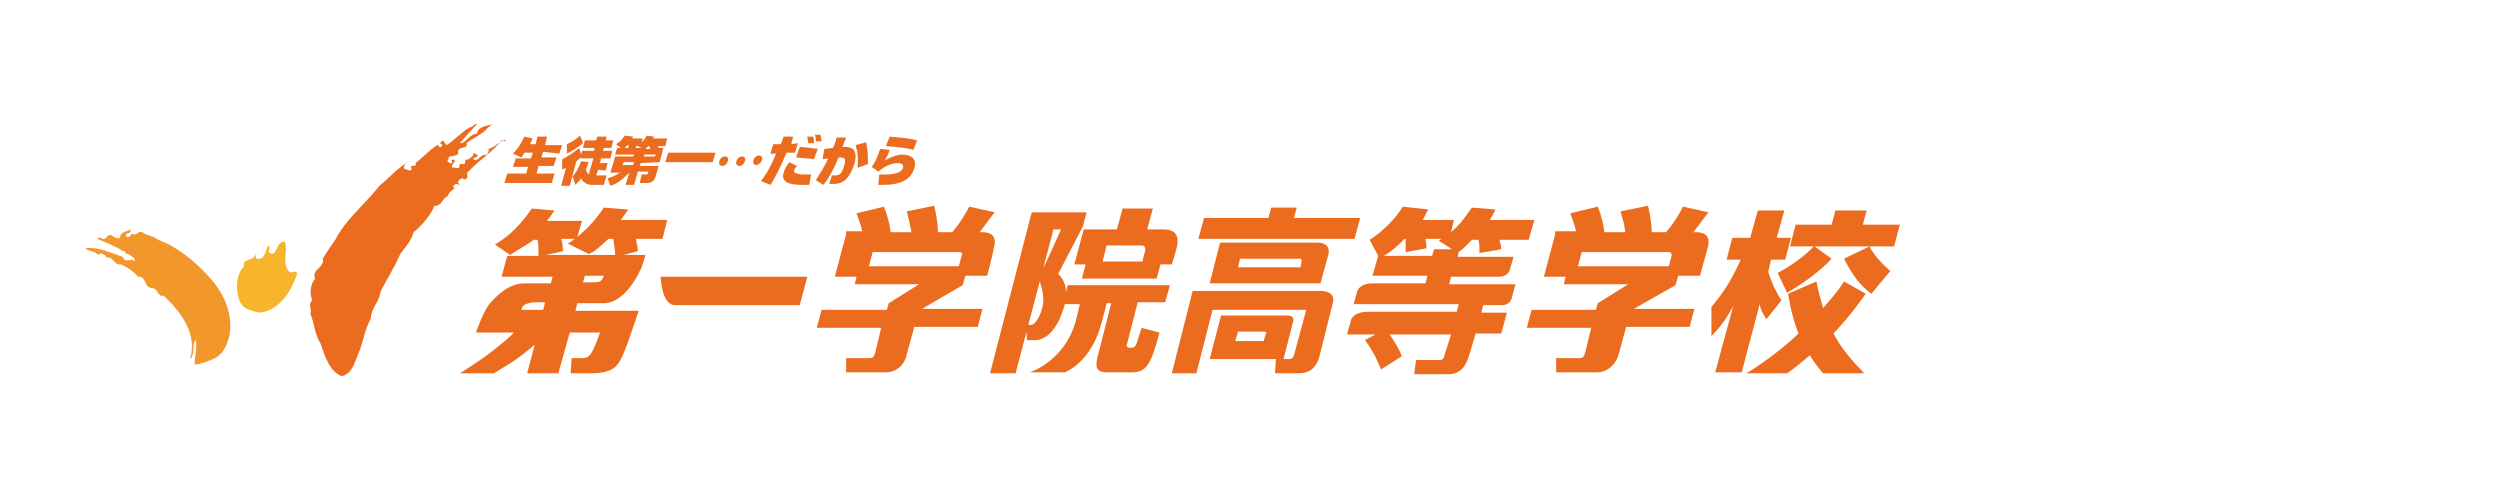
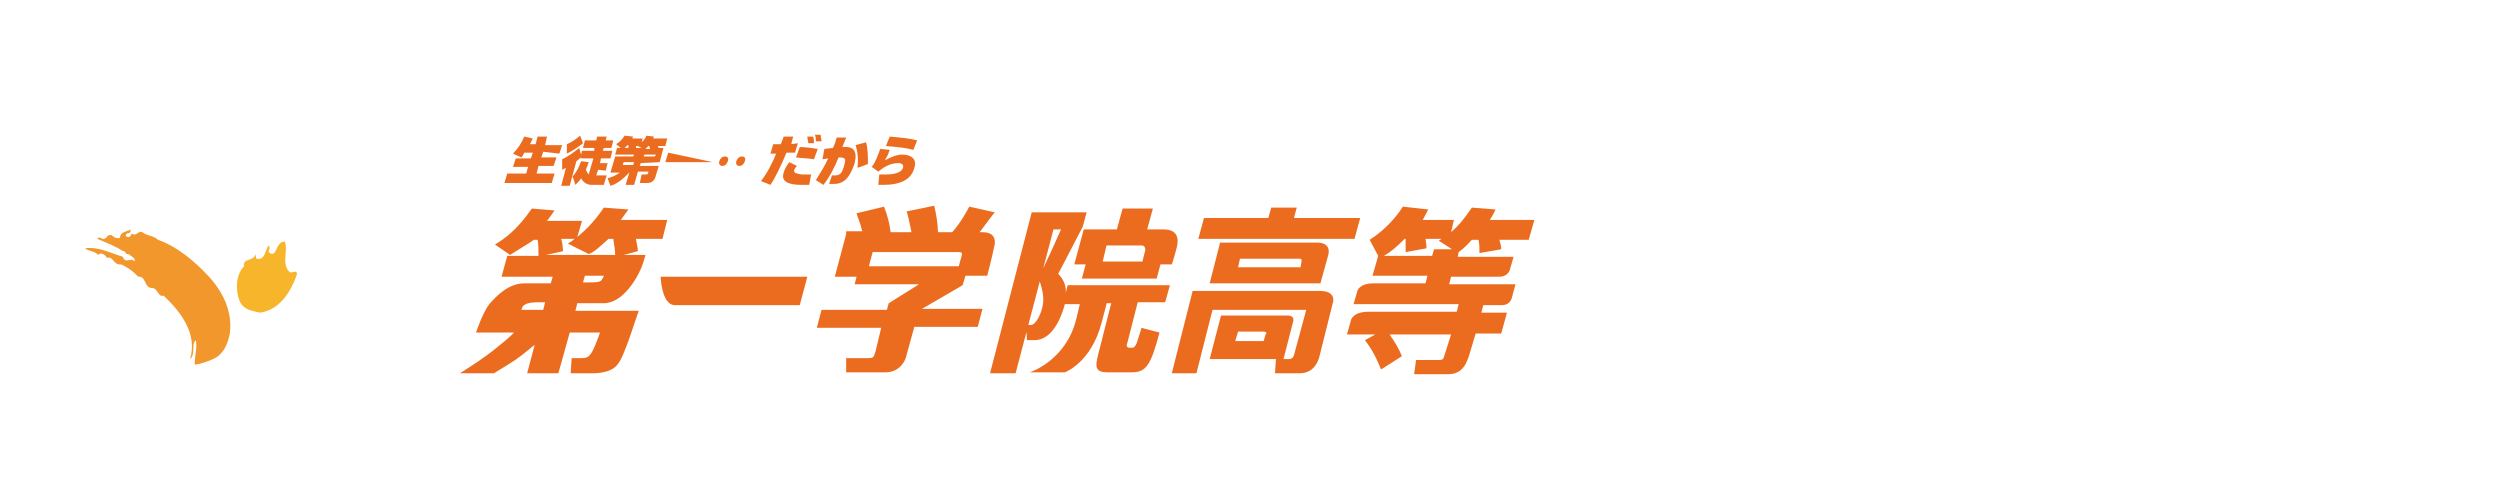
<svg xmlns="http://www.w3.org/2000/svg" width="100%" height="100%" viewBox="0 0 300 60" version="1.1" xml:space="preserve" style="fill-rule:evenodd;clip-rule:evenodd;stroke-linejoin:round;stroke-miterlimit:2;">
  <g transform="matrix(1.136,0,0,1.136,-1.383,-14.28)">
    <g id="文字">
      <g>
        <g>
-           <path d="M39,50.1C39.6,48.8 39.7,47.4 40.4,46.2C40.4,45.1 41.3,44.5 41.4,43.4C42,42.2 42.9,40.8 43.5,39.4C44,38.7 44.7,38 44.9,37.1C45.7,36.5 46.8,35.2 47.1,34.3C47.9,34.4 47.9,33.5 48.5,33.3C48.6,32.9 49,32.7 49.3,32.4C49.2,32.5 49.1,32.4 49.1,32.3C49.1,32.1 49.3,32 49.5,32L49.7,32.1L49.8,32L49.6,31.9C49.6,31.6 49.9,31.4 50.1,31.4L50.2,31.5C50.4,31.6 50.5,31.4 50.6,31.3C50.5,30.9 50.6,30.7 50.8,30.6C51.9,29.4 53.2,28.7 54.2,27.4C54.4,27.5 54.6,27.5 54.7,27.3C53.9,27.5 53.6,28.1 52.8,28.3C53,28.6 52.6,28.7 52.7,29C52,28.6 51.6,30 51.2,29.3C51.4,29.2 51.6,29.2 51.7,29C51.6,28.8 51.4,28.9 51.2,28.7C51.3,29.1 50.9,29.2 50.7,29.4C50.6,29.4 50.5,29.5 50.4,29.4L50.3,29.9L49.8,29.9L49.7,30.3C49.5,30.4 49.3,30.2 49,30.3C48.9,30 49.1,29.8 49.3,29.6C49.3,29.6 49.2,29.5 49.2,29.4L48.9,29.5C48.9,29.6 49.1,29.7 48.9,29.8C48.8,29.9 48.6,29.7 48.5,29.6L48.5,29.4L48.7,29.4C48.6,29.4 48.6,29.3 48.6,29.2C48.9,28.9 49.8,29.2 49.6,28.5C49.8,28 50.7,28.3 50.5,27.7C51.2,27.1 52.2,26.8 52.8,26C53,26 53,25.8 53.2,25.7C52.6,25.9 51.7,25.9 51.6,26.7C50.8,26.7 50.5,27.7 49.8,27.7C50.4,27 51,26.3 51.6,25.7C51.3,25.6 51.2,26 50.9,26C50.1,26.4 49.2,27.4 48.4,27.9L48,27.4C47.9,27.5 47.8,27.5 47.7,27.7C47.8,27.8 48,27.8 47.9,28C47.6,28.4 47.6,27.8 47.4,27.9C46.6,28.4 45.9,29.2 45.1,29.8C45.3,30.1 45,30 44.9,30.1C44.8,30.1 44.6,30.1 44.6,30.2C44.7,30.3 44.7,30.4 44.7,30.5C44.4,30.7 44.1,30.4 43.9,30.4C43.8,30 44.2,29.7 44.5,29.6C43.3,30.2 42.4,31.3 41.3,32.2C39.8,34.1 37.7,35.8 36.7,37.8C36.2,38.5 35.8,39.1 35.3,39.9C35.6,40.8 34.1,41 34.5,42C34,42.6 33.9,43.6 34.2,44.3C33.7,44.7 34.2,45.3 34,45.7C34.5,46.9 34.4,47.8 35.1,48.9C35.5,50.1 36,51.8 37.3,52.3C38.4,52.1 38.7,50.8 39,50.1Z" style="fill:rgb(236,108,31);fill-rule:nonzero;" />
          <path d="M21.9,48.5C21.4,48.9 21.9,50 21.3,50.5C22.1,47.8 20.3,45.5 18.5,43.8C17.9,44 17.9,43 17.3,43C16.4,43 16.7,41.7 15.8,41.8C15.3,41.2 14.5,40.7 14,40.5C13.2,40.6 13.2,39.6 12.5,39.8C12.3,39.4 11.8,39.2 11.6,39.5C11.1,39 10.7,39.2 10.2,38.8C11.6,38.6 12.9,39.3 14.2,39.7C14.4,40.5 15.2,39.7 15.4,40.2C15.6,39.8 15.1,39.7 14.8,39.4C14.4,39.5 14.5,39 14.2,39.1C13.5,38.6 12.4,38.2 11.5,37.8C11.6,37.6 11.7,37.7 11.9,37.7C12,37.9 12.4,37.8 12.5,37.6C12.6,37.4 12.8,37.4 13,37.4C13.2,37.6 13.5,37.8 13.9,37.7C13.9,37 14.6,37.1 15,36.8L15,37C15,37.3 14.6,37.1 14.5,37.4C14.5,37.6 14.8,37.7 15,37.5C15,37.4 15.2,37.3 15.1,37.2C15.7,37.7 15.8,36.7 16.4,37.2C16.9,37.5 17.5,37.5 17.9,37.9C19.9,38.6 21.7,40.1 23.2,41.7C24.7,43.3 25.8,45.4 25.5,47.8C25.3,48.7 25,49.7 24.1,50.3C23.4,50.7 22.5,51 21.8,51.1C21.7,50.4 22.1,49.4 21.9,48.5Z" style="fill:rgb(242,151,44);fill-rule:nonzero;" />
          <path d="M28.3,39.9L28.2,39.4C28.1,40.2 26.8,39.8 27,40.7C26.1,41.6 26.1,43.2 26.5,44.3C26.9,45.3 27.8,45.4 28.7,45.6C30.8,45.3 32,43.3 32.6,41.5C32.5,41 32.1,41.5 31.8,41.3C30.9,40.4 31.7,39 31.3,38.1C30.3,38 30.5,40 29.6,39.2C29.6,38.9 29.8,38.8 29.6,38.5C29.2,38.9 29.3,40.1 28.3,39.9Z" style="fill:rgb(247,181,44);fill-rule:nonzero;" />
        </g>
        <g>
          <path d="M60.3,28.8L60.6,27.9L58.8,27.9L59,27L58,27L57.8,27.8L57.2,27.8C57.3,27.6 57.4,27.4 57.5,27.2L56.6,27C56.3,27.7 55.9,28.3 55.4,28.8L56.3,29.2C56.4,29.1 56.5,28.9 56.6,28.7L57.5,28.7L57.3,29.3L55.7,29.3L55.4,30.2L57,30.2L56.8,30.9L54.8,30.9L54.5,31.9L59.5,31.9L59.8,30.9L57.9,30.9L58.1,30.1L59.7,30.1L60,29.2L58.4,29.2L58.6,28.6L60.3,28.8Z" style="fill:rgb(236,108,31);fill-rule:nonzero;" />
          <path d="M62.8,27.7L62.5,26.9C62,27.3 61.6,27.6 61.1,27.8L61.1,28.8C61.7,28.5 62.3,28.1 62.8,27.7Z" style="fill:rgb(236,108,31);fill-rule:nonzero;" />
          <path d="M65.2,30.6L65.4,29.8L64.6,29.8L64.7,29.3L65.7,29.3L65.9,28.5L64.9,28.5L65,28.2L65.8,28.2L66,27.4L65.2,27.4L65.3,27L64.3,27L64.2,27.4L63,27.4L62.8,28.2L64,28.2L64,28.5L62.7,28.5L62.6,28.9L62.4,28.2C61.8,28.7 61.2,29.1 60.6,29.4L60.6,30.5L61,30.3L60.5,32.2L61.4,32.2L62.1,29.6L62.6,29.2L62.6,29.3L63.9,29.3L63.4,31C63.3,30.9 63.2,30.7 63.1,30.5C63.2,30.3 63.3,30 63.4,29.7L62.6,29.6C62.4,30.2 62.1,30.8 61.7,31.2L62,32.1C62.3,31.8 62.5,31.6 62.6,31.4C62.8,31.8 63.2,32.1 63.7,32.1L65,32.1L65.3,31.1L64.2,31.1L64.4,30.5L65.2,30.6Z" style="fill:rgb(236,108,31);fill-rule:nonzero;" />
          <path d="M70.9,29.7L71.3,28.2L70.8,28.2L70.7,28L71.5,28L71.7,27.2L70.2,27.2L70.3,27L69.5,26.9C69.4,27.2 69.2,27.4 69,27.6L69.1,27.2L68,27.2L68.1,27L67.2,26.9C67,27.2 66.8,27.5 66.3,27.8L66.8,28.2L66.4,28.2L66.2,28.9L68.2,28.9L68.1,29.1L66.2,29.1L65.7,30.8L66.7,30.8C66.3,31.1 65.8,31.3 65.4,31.4L65.7,32.2C66.4,32 67,31.5 67.7,30.8L67.3,32.1L68.2,32.1L68.6,30.7L69.7,30.7L69.7,30.8C69.7,30.9 69.6,31 69.5,31L69,31L68.8,31.9L69.6,31.9C70.1,31.9 70.4,31.6 70.5,31.1L70.8,30.1L68.8,30.1L68.9,29.8L70.9,29.7ZM69.7,28L69.8,28L69.9,28.3L69.4,28.3L69.7,28ZM69.3,28.9L70.5,28.9L70.4,29.1L69.2,29.1L69.3,28.9ZM67.2,28.2L67.5,27.9L67.6,27.9L67.6,28.2L67.2,28.2ZM68.1,30L67,30L67.1,29.7L68.2,29.7L68.1,30ZM68.4,28.2L68.4,28L68.7,28L68.6,28L69,28.2L68.4,28.2Z" style="fill:rgb(236,108,31);fill-rule:nonzero;" />
-           <path d="M71.5,29.7L76.5,29.7L76.8,28.7L71.8,28.7L71.5,29.7Z" style="fill:rgb(236,108,31);fill-rule:nonzero;" />
+           <path d="M71.5,29.7L76.5,29.7L71.8,28.7L71.5,29.7Z" style="fill:rgb(236,108,31);fill-rule:nonzero;" />
          <path d="M77.8,29.1C77.5,29.1 77.3,29.3 77.2,29.6C77.1,29.9 77.3,30.1 77.5,30.1C77.8,30.1 78,29.9 78.1,29.6C78.2,29.3 78.1,29.1 77.8,29.1Z" style="fill:rgb(236,108,31);fill-rule:nonzero;" />
-           <path d="M81.4,29C81.1,29 80.9,29.2 80.8,29.5C80.7,29.8 80.9,30 81.1,30C81.3,30 81.6,29.8 81.7,29.5C81.8,29.3 81.7,29 81.4,29Z" style="fill:rgb(236,108,31);fill-rule:nonzero;" />
          <path d="M79.6,29.1C79.3,29.1 79.1,29.3 79,29.6C78.9,29.9 79.1,30.1 79.3,30.1C79.6,30.1 79.8,29.9 79.9,29.6C80,29.3 79.9,29.1 79.6,29.1Z" style="fill:rgb(236,108,31);fill-rule:nonzero;" />
          <path d="M87.2,27.7C87.2,27.4 87.2,27.2 87.1,27L86.5,27C86.5,27.2 86.6,27.5 86.6,27.7L87.2,27.7Z" style="fill:rgb(236,108,31);fill-rule:nonzero;" />
          <path d="M88,27.5C88,27.3 87.9,27 87.9,26.8L87.3,26.8C87.4,27.1 87.4,27.3 87.4,27.5L88,27.5Z" style="fill:rgb(236,108,31);fill-rule:nonzero;" />
          <path d="M85.2,28.7L85.5,27.7L84.8,27.8L85,27L84,27L83.7,27.8L82.9,27.8L82.6,28.8L83.2,28.8C82.8,29.8 82.3,30.8 81.6,31.7L82.6,32.1C83.2,31.2 83.7,30.1 84.3,28.7L85.2,28.7Z" style="fill:rgb(236,108,31);fill-rule:nonzero;" />
          <path d="M85.1,30.6C85.1,30.5 85.2,30.3 85.4,30.1L84.6,29.7C84.3,30.1 84.1,30.4 84,30.8C83.7,31.7 84.4,32.1 85.9,32.1L86.7,32.1L86.9,31L85.9,31C85.4,30.9 85.1,30.9 85.1,30.6Z" style="fill:rgb(236,108,31);fill-rule:nonzero;" />
          <path d="M85.7,28.1L85.3,29.2C86.1,29.3 86.8,29.3 87.2,29.4L87.6,28.3C86.9,28.2 86.2,28.1 85.7,28.1Z" style="fill:rgb(236,108,31);fill-rule:nonzero;" />
          <path d="M91.6,27.9C91.8,28.5 91.9,29.3 91.8,30.3L92.9,29.9C92.9,29.1 92.9,28.3 92.7,27.6L91.6,27.9Z" style="fill:rgb(236,108,31);fill-rule:nonzero;" />
          <path d="M90.2,28.1L90.6,27.1L89.6,27.1C89.5,27.5 89.4,27.8 89.2,28.2L88.3,28.3L88.1,29.4L88.7,29.3C88.4,30 87.9,30.8 87.4,31.6L88.2,32.1C88.9,31.2 89.4,30.2 89.8,29.2C90.5,29.2 90.6,29.3 90.4,30C90.2,30.8 90,31.1 89.4,31.1L89.1,31.1L88.8,32L89.3,32C90.4,32 91,31.3 91.5,29.8C91.8,28.5 91.4,28 90.2,28.1Z" style="fill:rgb(236,108,31);fill-rule:nonzero;" />
          <path d="M98.1,27.4C97.4,27.2 96.4,27.1 95.2,27L94.8,28C96.1,28.1 97,28.2 97.7,28.4L98.1,27.4Z" style="fill:rgb(236,108,31);fill-rule:nonzero;" />
          <path d="M96.5,28.9C96,28.9 95.5,29.1 94.9,29.4L94.7,29.5L94.8,29.3C95,29 95.1,28.7 95.2,28.4L94.2,28.3C93.9,29.1 93.7,29.7 93.3,30.2L94,30.7C94.7,30.1 95.4,29.8 96.1,29.8C96.5,29.8 96.7,30 96.6,30.3C96.5,30.7 95.9,31 94.8,31L94.1,31L94,32.1L94.5,32.1C96.4,32.1 97.5,31.5 97.8,30.3C98.1,29.5 97.6,28.9 96.5,28.9Z" style="fill:rgb(236,108,31);fill-rule:nonzero;" />
        </g>
        <g>
          <path d="M102.8,39.6C102.7,39.9 102.5,40.7 102.5,40.7L93,40.7L93.4,39.2L102.5,39.2C102.8,39.2 102.9,39.3 102.8,39.6ZM90.6,37.3L89.4,41.8L91.7,41.8L91.5,42.6L98.3,42.6L95.1,44.6L94.9,45.3L88,45.3L87.5,47.2L94.3,47.2L93.7,49.7C93.5,50.4 93.4,50.4 92.9,50.4L90.6,50.4L90.6,51.9L94.8,51.9C95.9,51.9 96.8,51.1 97,50L97.8,47.1L104.5,47.1L105,45.2L98.6,45.2L102.9,42.7L103.2,41.7L105.5,41.7C105.5,41.7 106,39.8 106.2,38.8C106.5,37.8 106.2,37.1 105,37.1L104.7,37.1C105.4,36.2 106.1,35.2 106.3,35L103.6,34.4C103.4,34.8 102.7,36.1 101.8,37.1L100.3,37.1C100.3,36.3 100.1,35.1 99.9,34.3L97,34.9C97.3,36 97.3,36.2 97.5,37.1L95.3,37.1C95.2,36.3 95,35.4 94.6,34.4L91.7,35.1C91.8,35.5 92.1,36.1 92.3,37L90.6,37L90.6,37.3Z" style="fill:rgb(236,108,31);fill-rule:nonzero;" />
          <path d="M121.9,40.2L117.7,40.2L118.1,38.5L121.8,38.5C122.1,38.5 122.2,38.7 122.2,39C122.1,39.3 121.9,40.2 121.9,40.2ZM115.3,44.6C115.3,44.6 115.5,43.8 114.9,46.3C113.8,50.7 110,51.9 110,51.9L113.7,51.9C113.7,51.9 116.5,50.9 117.6,46.6C118.4,43.6 118.1,44.6 118.1,44.6L118.6,44.6L117.2,50.1C116.9,51.3 116.9,51.9 118.2,51.9L120.8,51.9C122.3,51.9 122.8,51.1 123.7,47.7L121.8,47.2C121.7,47.6 121.5,48.1 121.3,48.8C121.2,49 121.1,49.3 120.8,49.3L120.5,49.3C120.2,49.3 120.2,49 120.3,48.8L121.4,44.5L124.3,44.5L124.8,42.7L114,42.7L113.8,43.5C113.9,42.3 113,41.5 113,41.5L115.6,36.5L116,35L110.2,35L105.8,52L108.5,52L112.5,36.8L113.3,36.8C113.3,36.8 111.4,41.1 110.9,41.9C111.3,42.9 111.5,43.9 111.4,44.6C111.3,45.5 110.7,46.9 110.1,46.9L109.6,46.9L109.7,48.5L110.5,48.5C112.6,48.5 113.5,45.5 113.7,44.7L115.3,44.7L115.3,44.6ZM125,40.5C125,40.5 125.1,40.3 125.5,38.8C125.9,37.3 125.2,36.8 124.1,36.8L122.4,36.8L123,34.6L119.8,34.6L119.2,36.8L115.7,36.8L114.7,40.5L115.9,40.5L115.5,42L123.4,42L123.8,40.5L125,40.5Z" style="fill:rgb(236,108,31);fill-rule:nonzero;" />
          <g>
            <path d="M86.5,41.8L85.7,44.8L72.5,44.8C71.1,44.8 71,41.8 71,41.8L86.5,41.8Z" style="fill:rgb(236,108,31);fill-rule:nonzero;" />
            <path d="M71.7,35.8L66.8,35.8C67.1,35.4 67.3,35.1 67.6,34.7L65,34.5C64.2,35.7 63.3,36.7 62.2,37.6L62.7,35.9L59,35.9C59.4,35.4 59.5,35.2 59.8,34.8L57.4,34.6C55.8,36.9 54.5,37.8 53.5,38.4L55.1,39.5C56.5,38.6 57.4,38.1 57.6,37.9L58,37.9C58.1,38.3 58.1,38.9 58.1,39.6L54.8,39.6L54.2,41.8L59.6,41.8L59.4,42.5L56.6,42.5C54.9,42.5 53.6,43.9 52.9,44.7C52.2,45.6 51.5,47.7 51.5,47.7L55.5,47.7C55.5,47.7 55.2,48.1 53.8,49.2C52.4,50.4 49.8,52 49.8,52L53.4,52C56,50.4 55.7,50.6 57.2,49.4C57.4,49.2 57.6,49.1 57.7,49L56.9,52L60.2,52L61.4,47.7L64.6,47.7C63.7,50.2 63.5,50.4 62.6,50.4L61.6,50.4L61.5,52L63.8,52C64.5,52 65.9,51.9 66.5,51C67.2,50.2 68.5,45.8 68.7,45.4L62,45.4L62.2,44.6L65,44.6C67.1,44.6 68.6,41.7 68.8,41.2C69.1,40.7 69.4,39.5 69.4,39.5L67.1,39.5L68.6,39.1C68.6,38.7 68.4,38 68.4,37.8L71.2,37.8L71.7,35.8ZM56.3,45.3L56.4,45C56.6,44.7 57,44.5 58.1,44.5L58.8,44.5L58.6,45.3L56.3,45.3ZM64.8,42.1C64.6,42.4 64.3,42.4 63.2,42.4L62.8,42.4L63,41.7L65,41.7C65,41.7 65,41.8 64.8,42.1ZM58.9,39.5L60.7,39.1C60.6,38.4 60.7,38.5 60.5,37.8L61.9,37.8C61.7,38 61.4,38.2 61.2,38.3L63.4,39.4C64,39.2 64.5,38.7 65.5,37.8L66,37.8C66.1,38.4 66.2,39.1 66.2,39.5L58.9,39.5Z" style="fill:rgb(236,108,31);fill-rule:nonzero;" />
          </g>
          <path d="M135.5,34.5L138.2,34.5L137.9,35.6L144.9,35.6L144.3,37.8L127.8,37.8L128.4,35.6L135.2,35.6L135.5,34.5ZM137.8,46.6L136.8,50.5L137.4,50.5C137.6,50.5 137.8,50.4 137.9,50.1L139.2,45.3L129.3,45.3L127.6,52L125,52L127.2,43.3L140.6,43.3C142.5,43.3 142,44.6 142,44.6L140.6,50.2C140.5,50.6 140.1,52 138.5,52L135.9,52L136,50.5L129,50.5L130.2,45.9L137.2,45.9C138.1,45.9 137.8,46.6 137.8,46.6ZM141.5,39.6L140.7,42.5L129,42.5L130.1,38.2L140.5,38.2C142,38.3 141.5,39.6 141.5,39.6ZM138.5,39.9L132.2,39.9L132,40.8L138.6,40.8L138.7,40.2C138.7,40.2 138.8,39.9 138.5,39.9ZM134.7,47.6L132,47.6L131.7,48.6L134.7,48.6L134.9,47.9C135,47.9 135.1,47.6 134.7,47.6Z" style="fill:rgb(236,108,31);fill-rule:nonzero;" />
          <path d="M145.8,45.5L155.1,45.5L155.3,44.7L144.2,44.7L144.6,43.3C144.6,43.3 144.8,42.5 146.3,42.5L151.8,42.5L152,41.7L146.2,41.7L146.8,39.6L145.9,37.9C147.5,36.9 148.8,35.4 149.4,34.4L152.1,34.7C151.9,35 151.7,35.5 151.5,35.8L154.8,35.8L154.5,37.1C155.3,36.4 155.8,35.8 156.7,34.5L159.2,34.7C159,35.1 158.8,35.5 158.6,35.8L163.3,35.8L162.7,37.9L159.6,37.9C159.7,38.2 159.8,38.6 159.8,38.9L157.5,39.3C157.5,38.7 157.5,38.4 157.4,37.9L156.7,37.9C156.3,38.3 156,38.7 155.3,39.2L155.2,39.7L161.1,39.7L160.7,41.1C160.7,41.1 160.5,41.8 159.6,41.8L154.5,41.8L154.3,42.6L161.3,42.6L160.9,44.1C160.9,44.1 160.7,44.8 159.9,44.8L157.9,44.8L157.7,45.6L160.4,45.6L159.8,47.8L157.1,47.8L156.5,49.8C156.2,50.8 155.8,52.1 154.2,52.1L150.6,52.1L150.8,50.6L153.2,50.6C153.5,50.6 153.7,50.6 153.8,50.1L154.5,47.9L148,47.9C148.5,48.6 149,49.4 149.3,50.2L147.1,51.6C146.9,51.1 146.4,49.8 145.4,48.5L146.5,47.9L143.5,47.9L143.9,46.5C143.9,46.3 144.2,45.5 145.8,45.5ZM154.6,38.9L153.2,38L153.5,37.8L151.8,37.8C151.9,38.4 151.9,38.5 151.9,38.8L149.7,39.2L149.7,37.8L149.6,37.8C148.7,38.7 148.1,39.2 147.4,39.6L152.5,39.6L152.7,38.9L154.6,38.9Z" style="fill:rgb(236,108,31);fill-rule:nonzero;" />
-           <path d="M177.8,39.6C177.7,39.9 177.5,40.7 177.5,40.7L167.9,40.7L168.3,39.2L177.5,39.2C177.7,39.2 177.8,39.3 177.8,39.6ZM165.5,37.3L164.3,41.8L166.6,41.8L166.4,42.6L173.2,42.6L170,44.6L169.8,45.3L163,45.3L162.5,47.2L169.3,47.2L168.7,49.7C168.5,50.4 168.4,50.4 167.9,50.4L165.6,50.4L165.6,51.9L169.9,51.9C171,51.9 171.9,51.1 172.2,50L173,47.1L179.7,47.1L180.2,45.2L173.8,45.2L178.2,42.7L178.5,41.7L180.8,41.7C180.8,41.7 181.3,39.8 181.6,38.8C181.9,37.8 181.6,37.1 180.4,37.1L180.1,37.1C180.8,36.2 181.5,35.2 181.7,35L179,34.4C178.8,34.8 178.1,36.1 177.2,37.1L175.7,37.1C175.7,36.3 175.5,35.1 175.3,34.3L172.4,34.9C172.7,36 172.8,36.2 172.9,37.1L170.7,37.1C170.6,36.3 170.4,35.4 170,34.4L167.1,35.1C167.2,35.5 167.5,36.1 167.7,37L165.5,37L165.5,37.3Z" style="fill:rgb(236,108,31);fill-rule:nonzero;" />
-           <path d="M189,41.4C190.5,40.6 192,39.5 192.8,38.6L190.3,38.6L190.9,36.3L194.7,36.3L195.1,34.8L198.4,34.8L198,36.3L201.9,36.3L201.3,38.6L192.9,38.6L194.7,39.9C193.7,41 191.9,42.4 190,43.5L189,41.4ZM182,45C183.3,43.4 184,42.4 185.1,40L183.6,40L184.2,37.7L186.1,37.7L186.9,34.8L189.7,34.8L188.9,37.7L190.4,37.7L189.8,40L188.3,40L188,41.3C188.4,42.5 188.8,43.4 189.4,44.3L187.8,46.3C187.6,45.9 187.2,45.4 187.1,44.7L185.2,51.9L182.4,51.9L184.3,44.9C183.5,46.4 183,47 182,48.1L182,45ZM198.7,38.6C199.2,39.6 200.1,40.5 200.9,41.2L198.9,43.6C197.7,42.7 197,41.8 196,39.9L198.7,38.6ZM194.9,47.8C196.8,45.8 198.3,43.6 198.3,43.6L196,42.3C196,42.3 195.6,43.1 193.8,45.1C193.2,43.1 193.1,42.3 193.1,42.3L190.1,43.6C190.1,43.6 190.4,45.8 191.2,47.8C188.6,50.3 185.7,52 185.7,52L190,52C190,52 190.9,51.4 192.4,50.1C193.2,51.4 193.8,52 193.8,52L198.1,52C198.2,51.9 196.2,50.3 194.9,47.8Z" style="fill:rgb(236,108,31);fill-rule:nonzero;" />
        </g>
      </g>
    </g>
  </g>
</svg>